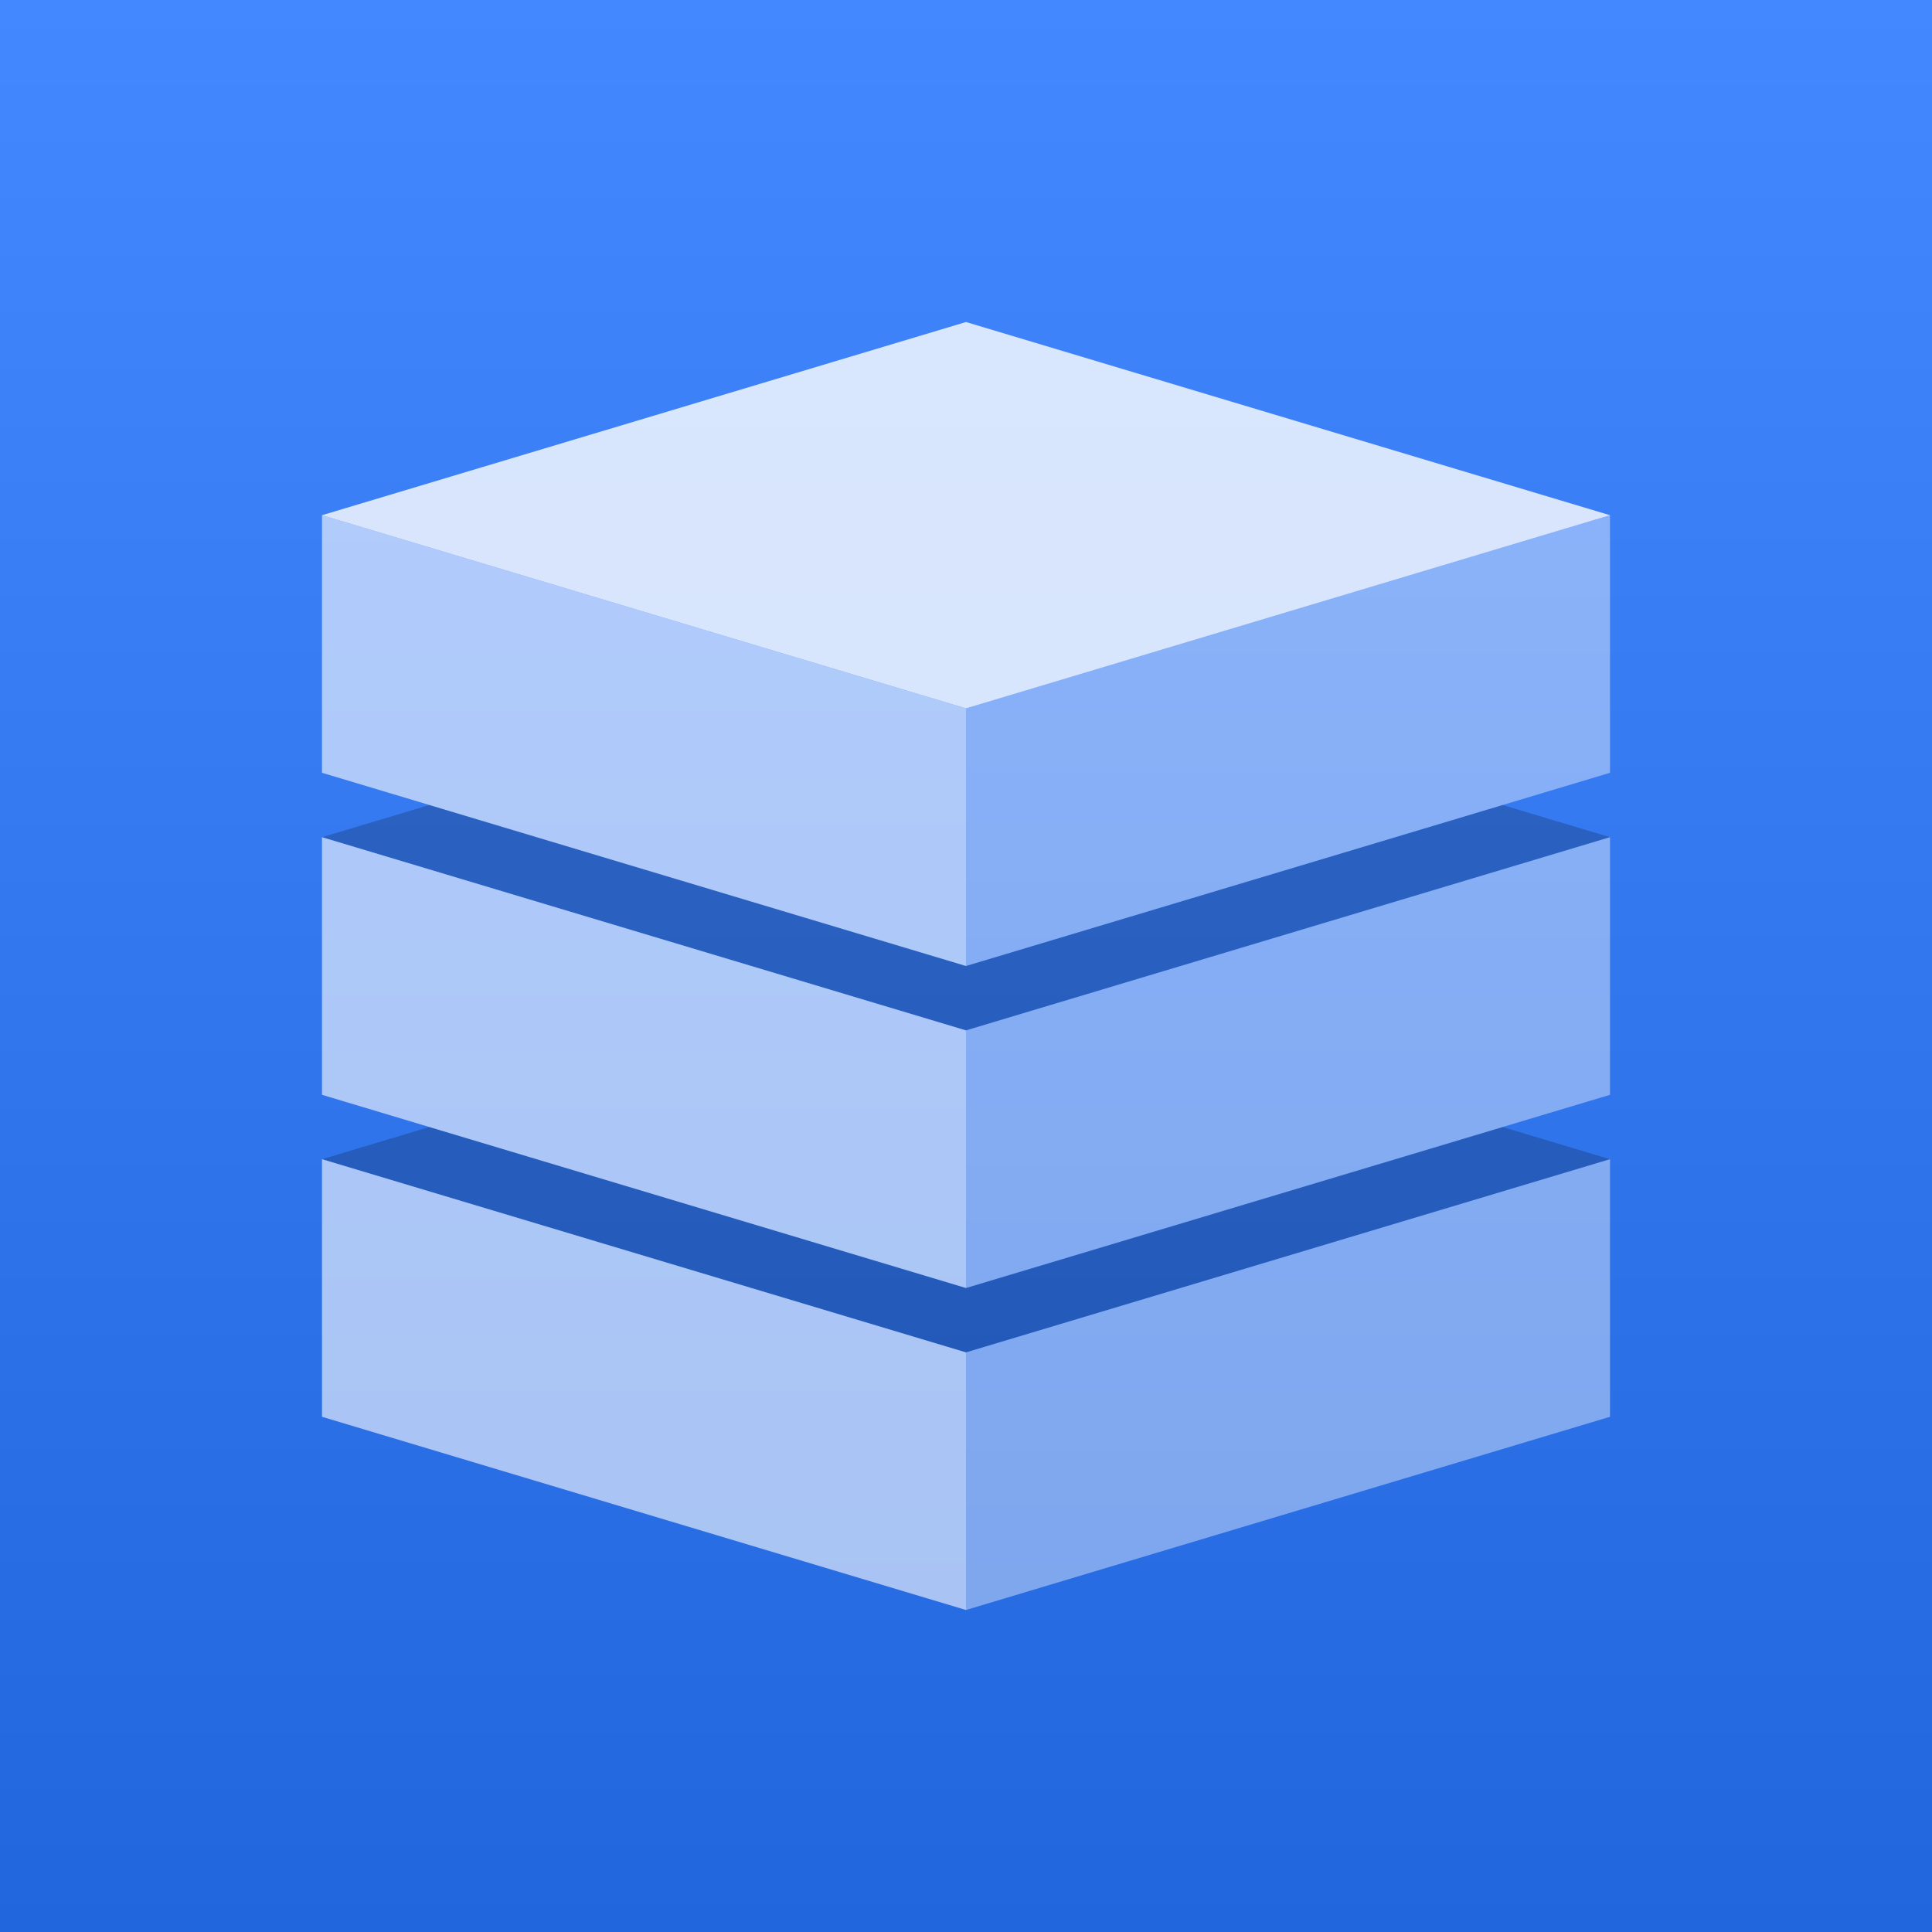
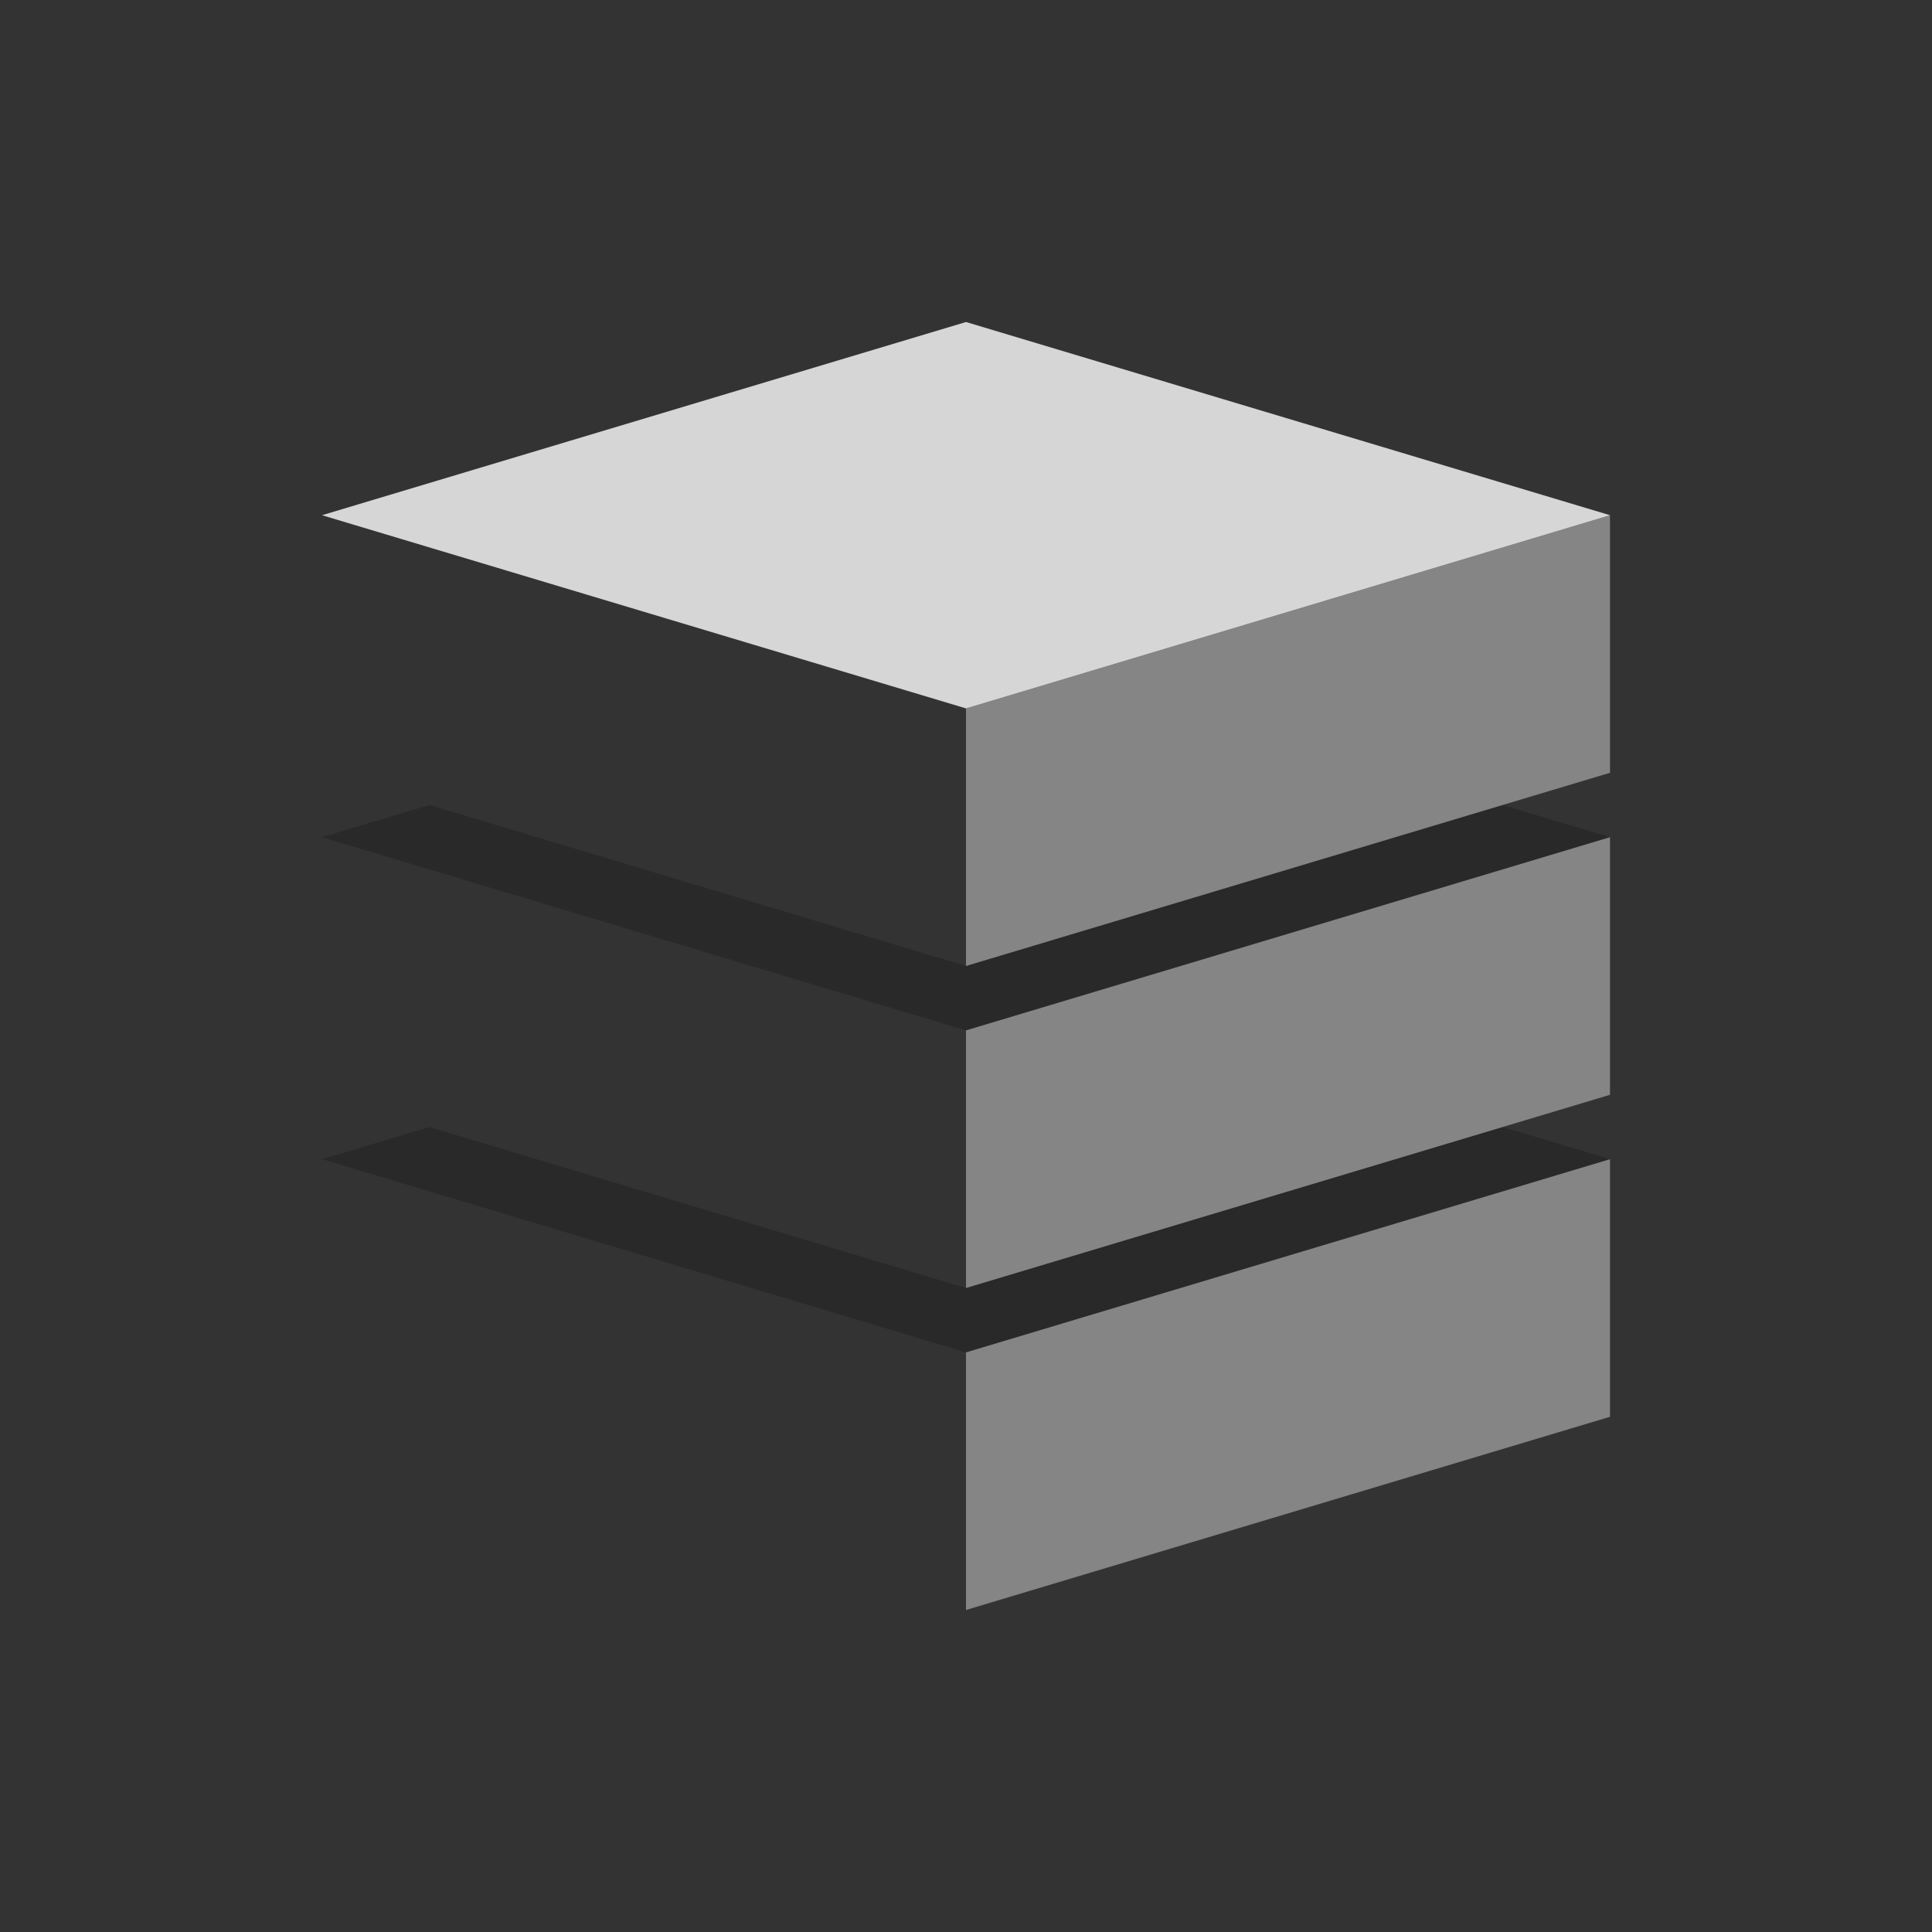
<svg xmlns="http://www.w3.org/2000/svg" viewBox="0 0 120 120">
  <rect x="0" y="0" width="120" height="120" fill="#333333" stroke="none" />
  <defs>
    <linearGradient gradientUnits="userSpaceOnUse" x1="60" y1="0" x2="60" y2="120" id="gradient-0">
      <stop offset="0" style="stop-color: rgba(68, 136, 255, 1)" />
      <stop offset="1" style="stop-color: rgb(34, 102, 221);" />
    </linearGradient>
  </defs>
-   <path d="M 0 0 H 120 V 120 H 0 V 0 Z" style="fill: url('#gradient-0');" transform="matrix(1, 0, 0, 1, 5.684341886080802e-14, 0)" />
  <path d="M 100 52 L 60 64 L 20 52 L 26.667 50 L 60 60 L 93.333 50 L 100 52 Z M 100 72 L 60 84 L 20 72 L 26.667 70 L 60 80 L 93.333 70 L 100 72 Z" style="fill-opacity: 0.2;" transform="matrix(1, 0, 0, 1, 5.684341886080802e-14, 0)" />
-   <path d="M 20 32 L 60 44 L 60 60 L 20 48 Z M 20 52 L 60 64 L 60 80 L 20 68 Z M 20 72 L 60 84 L 60 100 L 20 88 Z" style="fill: rgb(255, 255, 255); fill-opacity: 0.6;" transform="matrix(1, 0, 0, 1, 5.684341886080802e-14, 0)" />
  <path d="M 60 44 L 100 32 L 100 48 L 60 60 Z M 60 64 L 100 52 L 100 68 L 60 80 Z M 60 84 L 100 72 L 100 88 L 60 100 Z" style="fill: rgb(255, 255, 255); fill-opacity: 0.4;" transform="matrix(1, 0, 0, 1, 5.684341886080802e-14, 0)" />
  <path d="M 60 20 L 100 32 L 60 44 L 20 32 L 60 20 Z" style="fill: rgb(255, 255, 255); fill-opacity: 0.8;" transform="matrix(1, 0, 0, 1, 5.684341886080802e-14, 0)" />
</svg>